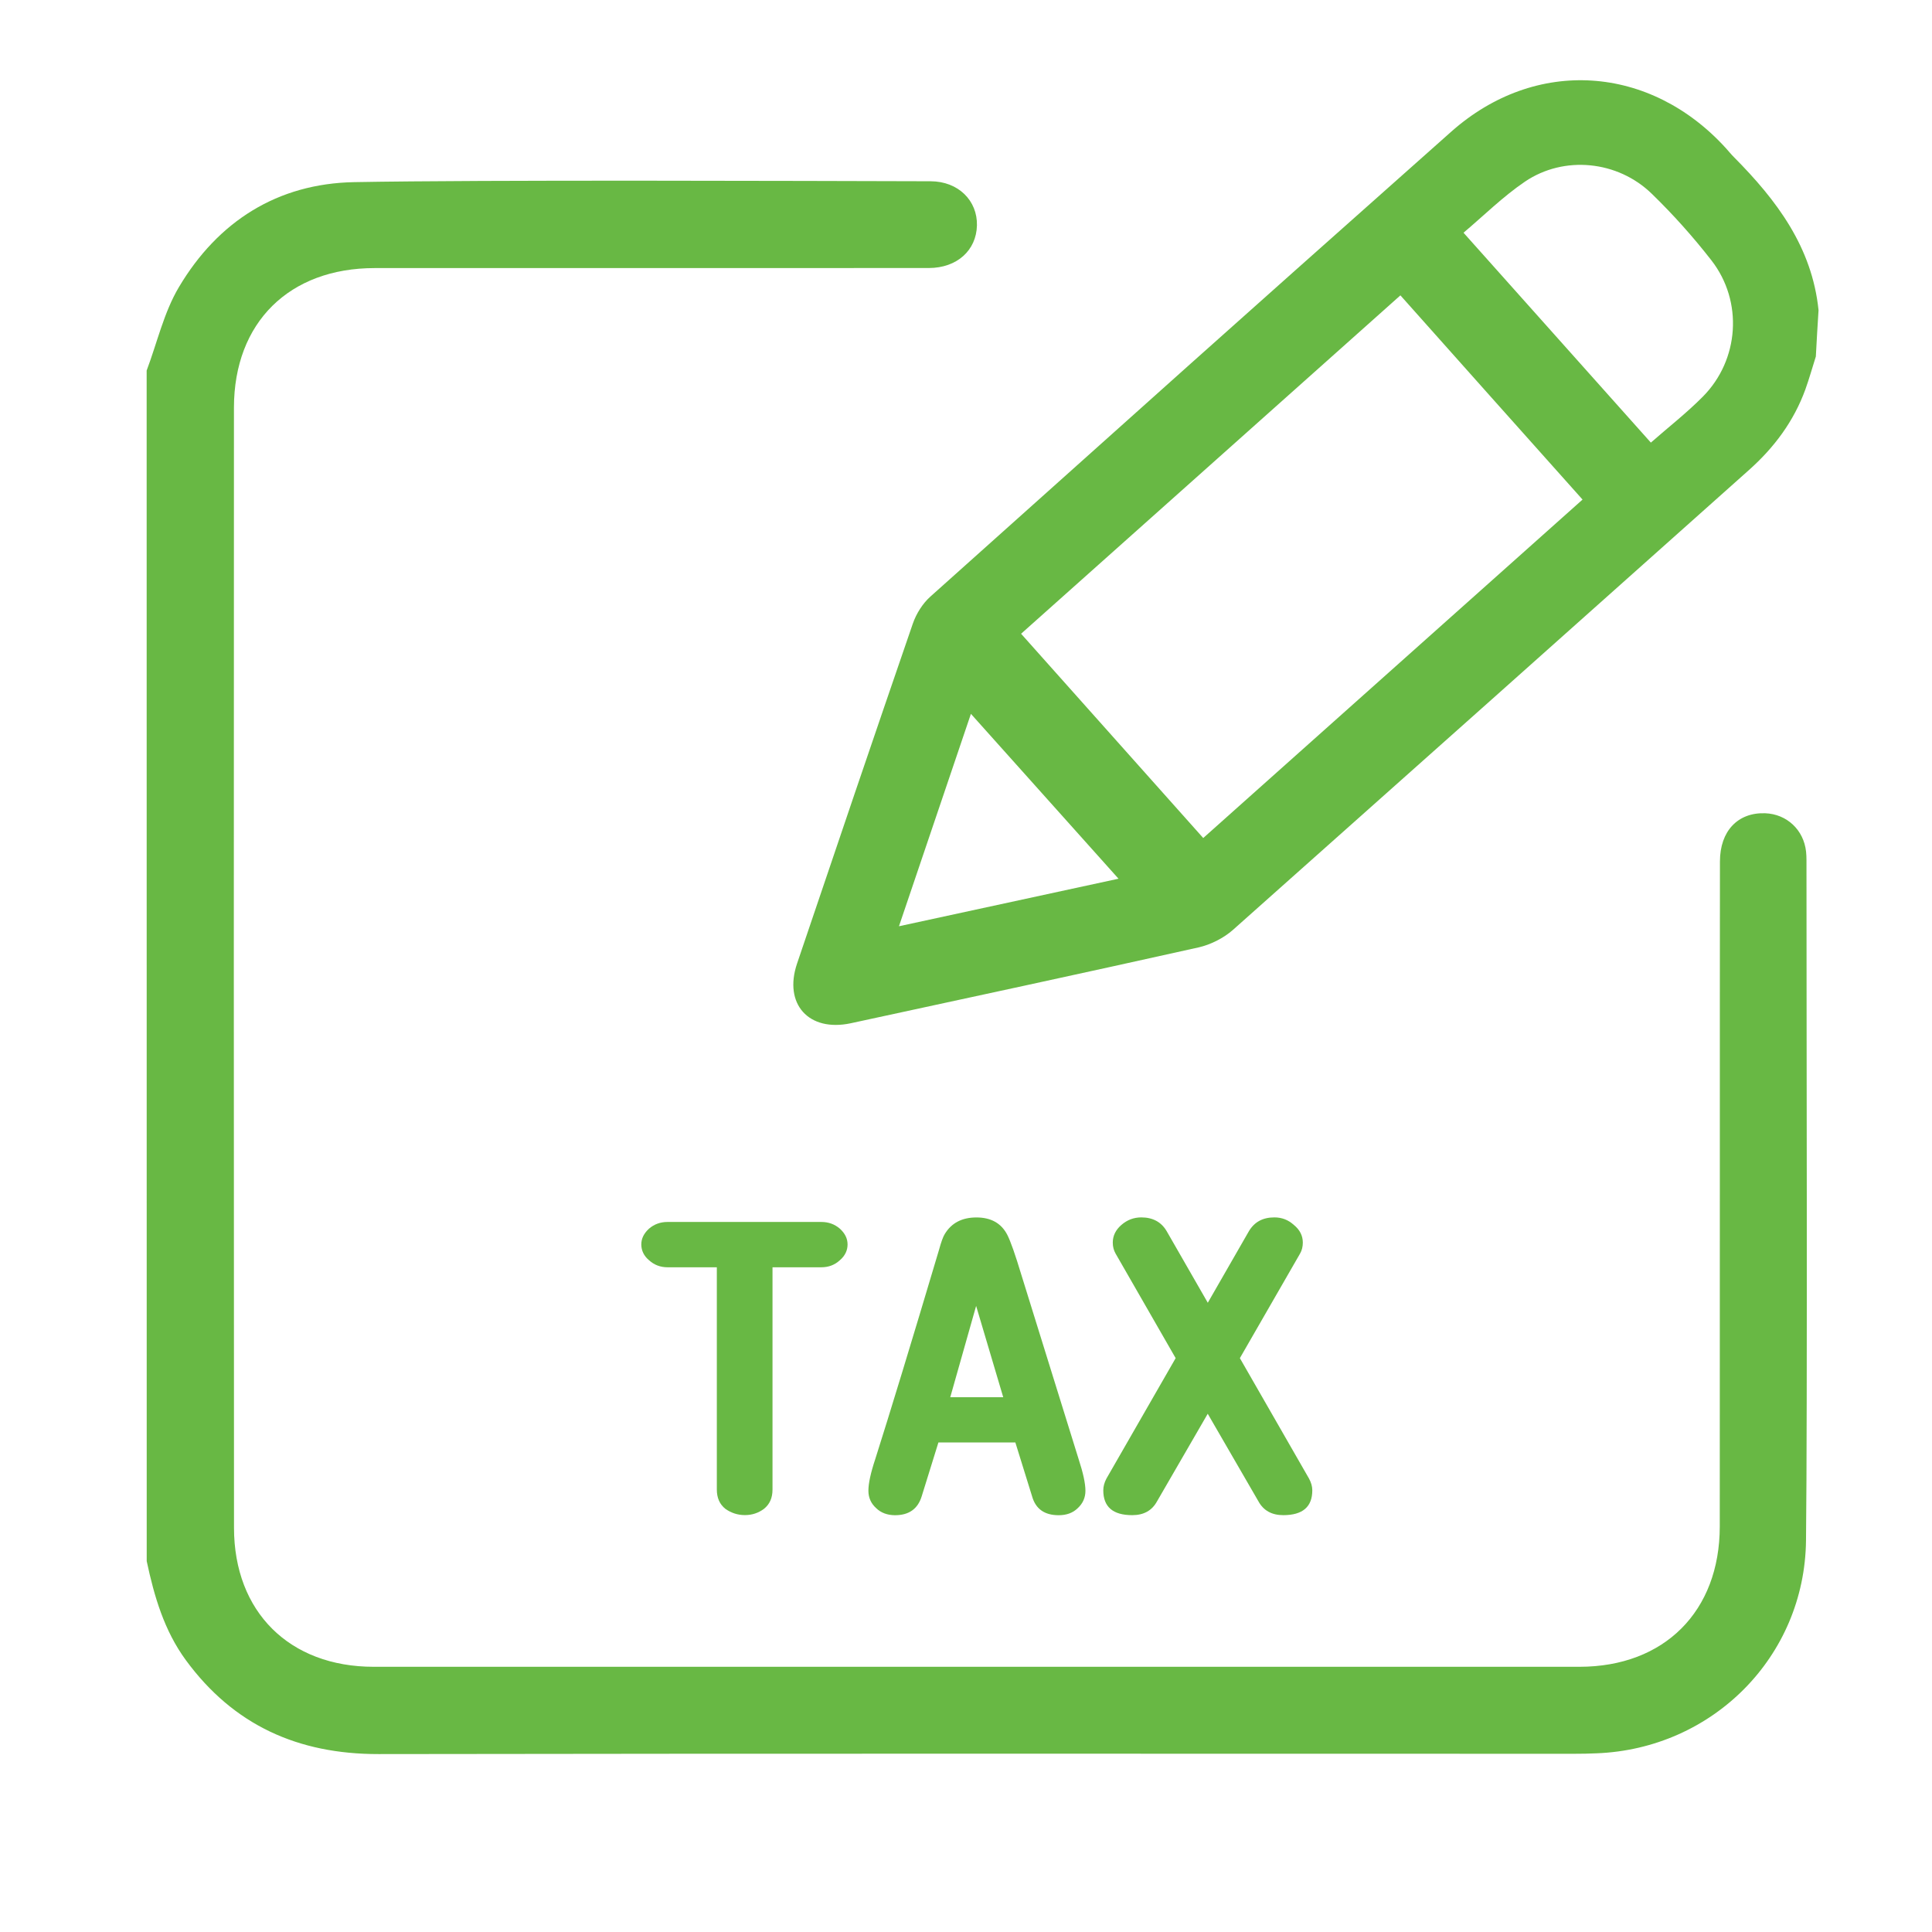
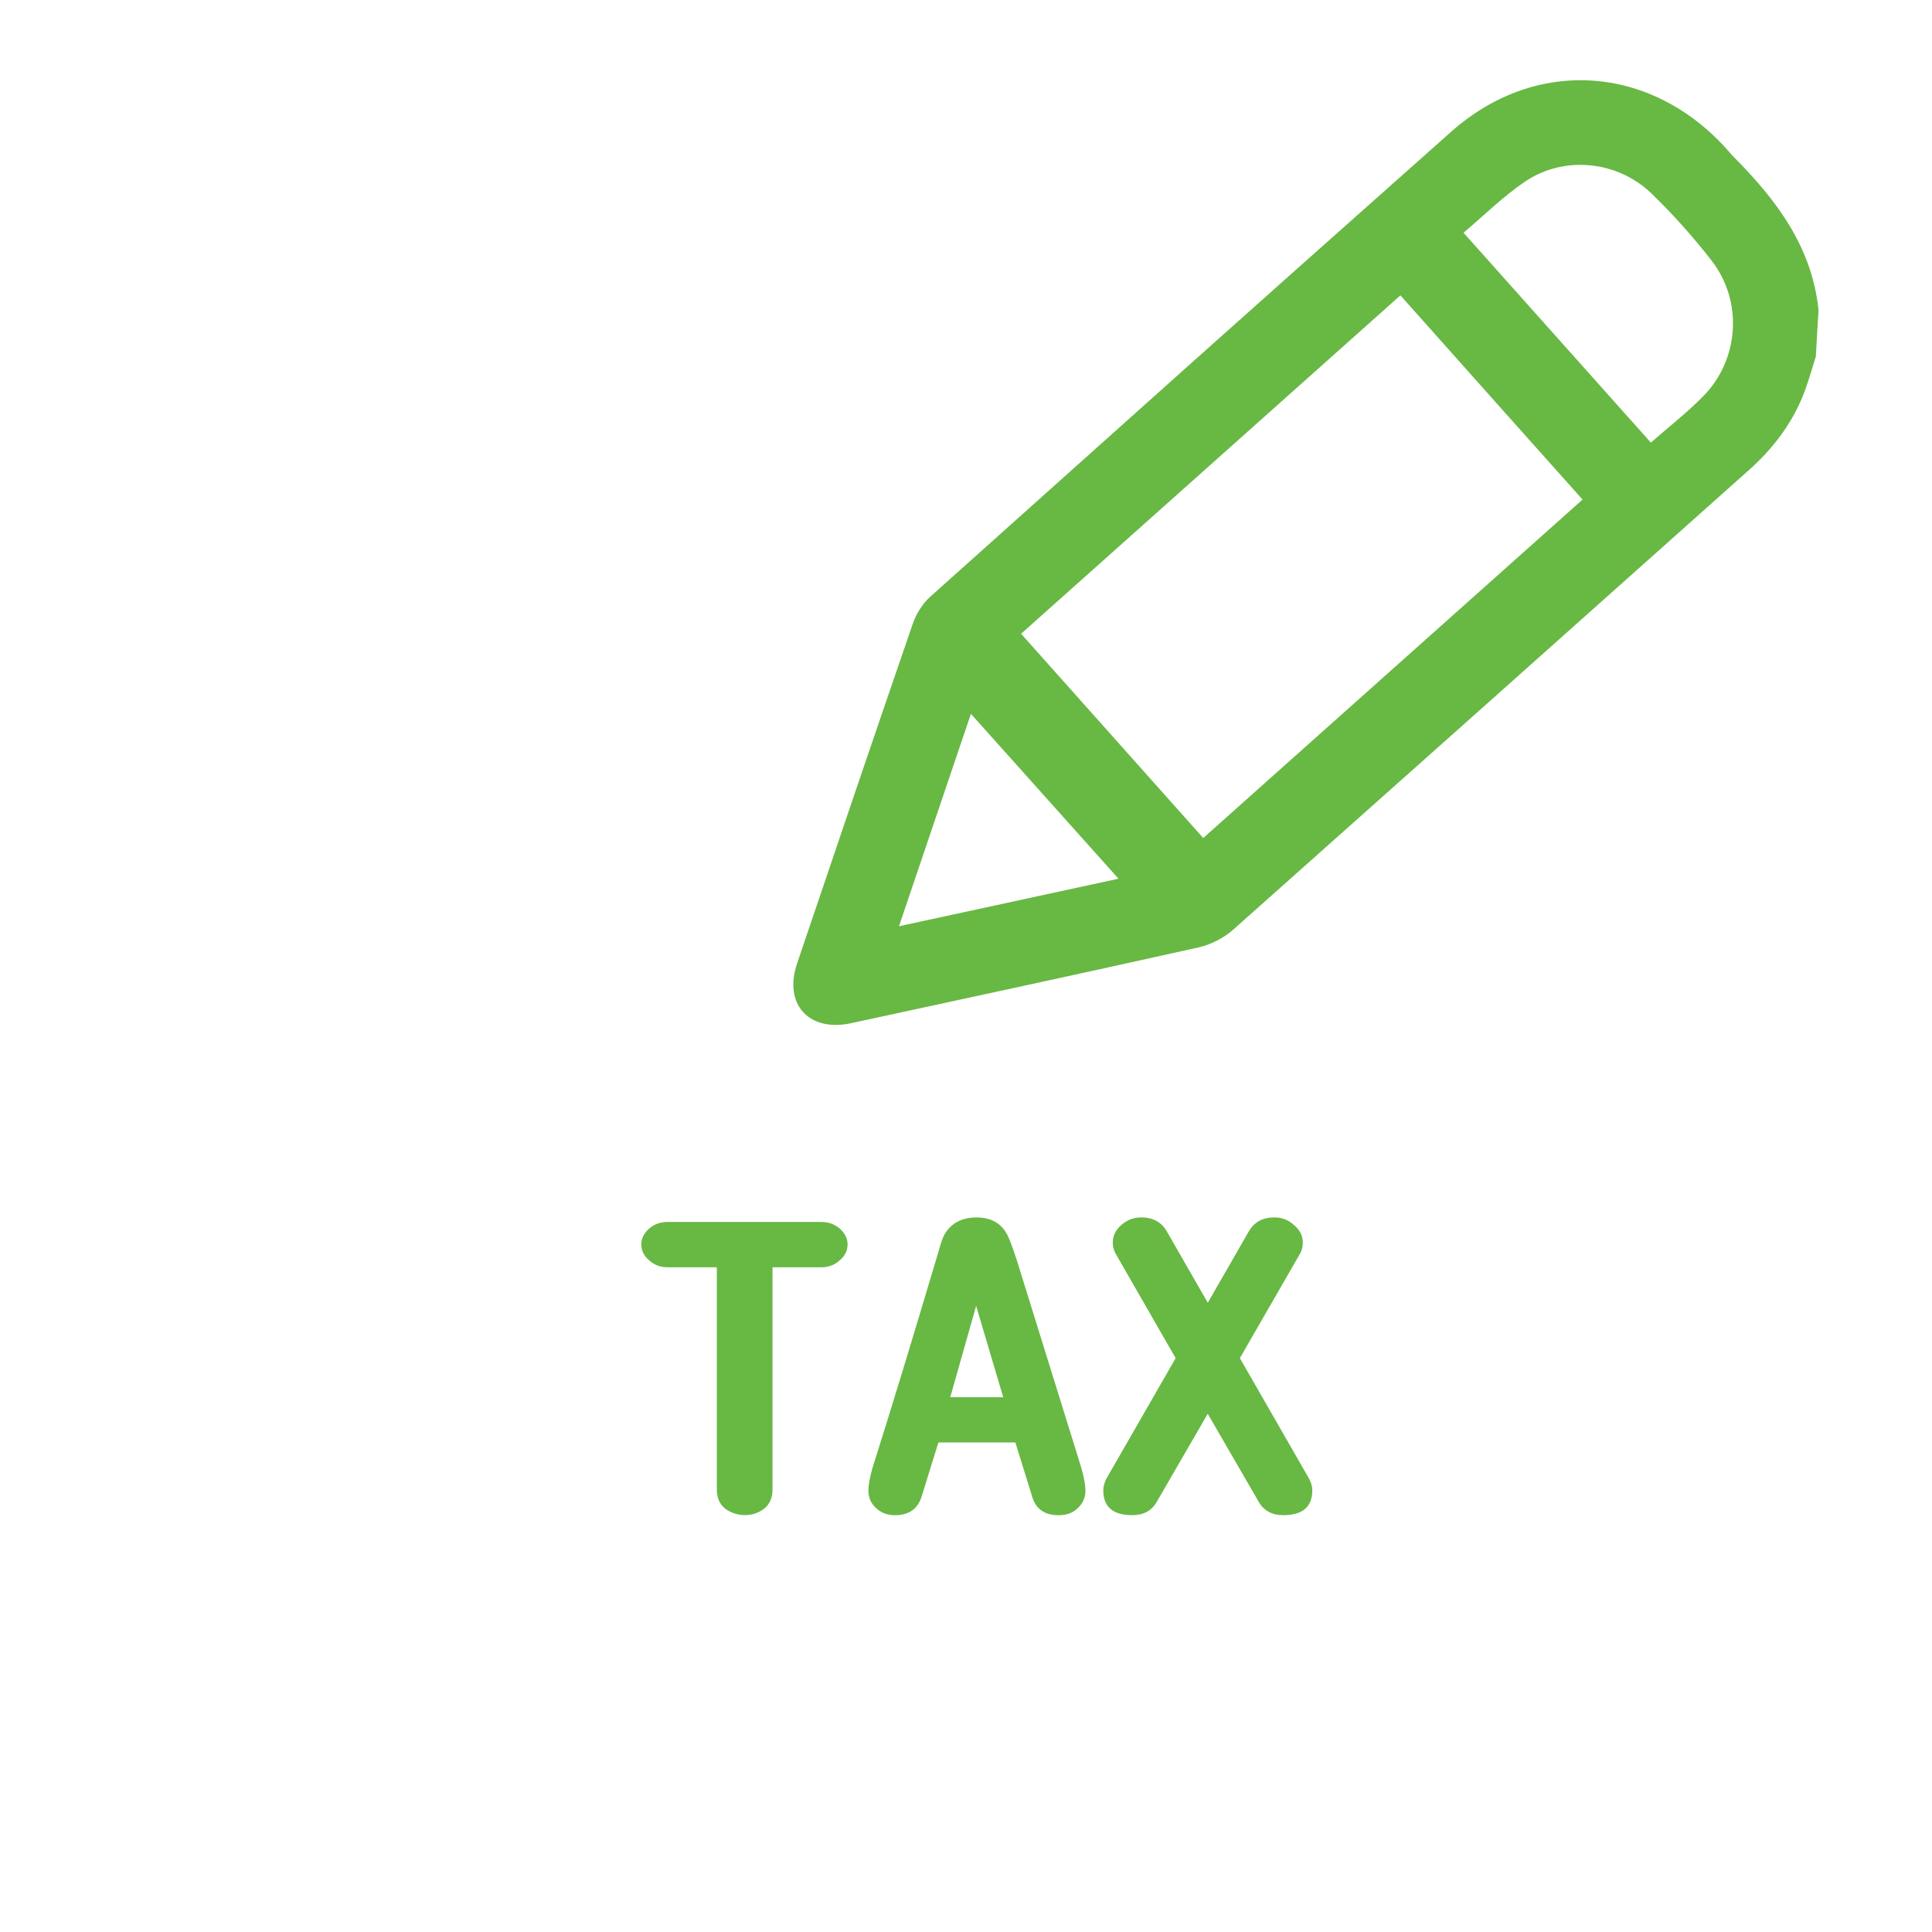
<svg xmlns="http://www.w3.org/2000/svg" version="1.2" baseProfile="tiny" x="0px" y="0px" width="33px" height="33px" viewBox="0 0 33 33" xml:space="preserve">
  <g id="圖層_1" display="none">
    <path display="inline" fill="#68B844" d="M8.167,13.912c2.582,0.002,5.164,0.001,7.746,0.001c2.527,0,3.188,0,5.714,0   c0.123,0,0.247,0.003,0.37-0.005c0.394-0.03,0.677-0.326,0.684-0.708c0.009-0.377-0.274-0.695-0.66-0.735   c-0.111-0.012-0.225-0.006-0.337-0.006c-5.085,0-8.307,0-13.393,0c-0.112,0-0.225-0.007-0.336,0.006   c-0.413,0.047-0.681,0.393-0.638,0.813C7.359,13.688,7.652,13.912,8.167,13.912z M8.167,9.531c2.582,0.002,5.164,0,7.746,0   c2.527,0,5.051,0,7.578,0c0.124,0,0.247,0.003,0.371-0.005c0.393-0.03,0.677-0.326,0.684-0.708c0.008-0.376-0.275-0.694-0.66-0.735   c-0.111-0.011-0.224-0.005-0.337-0.005c-5.086,0-10.171,0-15.257,0c-0.112,0-0.225-0.006-0.336,0.007   C7.542,8.132,7.273,8.478,7.316,8.898C7.359,9.308,7.652,9.531,8.167,9.531z M24.939,16.844c-0.111-0.011-0.225-0.005-0.337-0.005   c-5.086,0-11.226,0-16.312,0c-0.112,0-0.225-0.006-0.336,0.007c-0.413,0.045-0.681,0.393-0.638,0.813   c0.042,0.41,0.335,0.633,0.85,0.635c2.582,0.002,5.164,0,7.746,0c2.527,0,6.107,0,8.632,0c0.124,0,0.247,0.004,0.37-0.008   c0.395-0.027,0.678-0.324,0.686-0.705C25.607,17.203,25.324,16.884,24.939,16.844z M27.653,1.485H5.346   c-2.183,0-3.958,1.803-3.958,4.021v15.658c0,2.217,1.775,4.02,3.958,4.02H16.69l2.51,6.33l4.436-6.33h4.018   c2.182,0,3.957-1.803,3.957-4.02V5.506C31.61,3.289,29.835,1.485,27.653,1.485z M30.171,21.164c0,1.41-1.13,2.559-2.518,2.559   H22.87l-3.313,4.633l-1.874-4.633H5.346c-1.388,0-2.518-1.148-2.518-2.559V5.506c0-1.411,1.13-2.559,2.518-2.559h22.307   c1.388,0,2.518,1.148,2.518,2.559V21.164z" />
  </g>
  <g id="圖層_2" display="none">
    <path display="inline" fill="#68B844" d="M16.5,1.389C8.167,1.389,1.389,8.167,1.389,16.5s6.779,15.11,15.111,15.11   c8.332,0,15.11-6.777,15.11-15.11S24.832,1.389,16.5,1.389z M8.966,27.875c0.002-0.006,0.005-0.014,0.007-0.02   c-0.024-0.074-0.025-0.16-0.002-0.266c0.75-3.502,3.892-6.047,7.47-6.047c0.209,0,0.421,0.01,0.63,0.027   c3.411,0.287,6.124,2.621,6.911,5.947c0.037,0.158,0.044,0.285-0.017,0.396c0.001,0.004,0.001,0.004,0.002,0.006   c-2.147,1.406-4.713,2.229-7.467,2.229C13.717,30.148,11.126,29.311,8.966,27.875z M13.052,18.404   c-0.908-0.918-1.404-2.133-1.398-3.426c0.014-2.655,2.173-4.817,4.813-4.817l0.04,0.001c2.667,0.021,4.825,2.201,4.811,4.857   c-0.013,2.654-2.182,4.813-4.832,4.813h-0.02C15.173,19.826,13.961,19.32,13.052,18.404z M25.533,26.721   c0.001-0.006,0-0.014,0.001-0.02h-0.001l-0.016-0.049c-0.417-1.416-1.08-2.615-2.024-3.672c-0.949-1.064-2.067-1.859-3.416-2.434   l-0.054-0.021l0.047-0.033c1.968-1.424,2.96-3.297,2.947-5.572c-0.009-1.765-0.662-3.305-1.943-4.575   c-1.228-1.218-2.857-1.888-4.588-1.888c-1.722,0-3.344,0.663-4.568,1.866c-0.961,0.945-1.58,2.08-1.839,3.375   c-0.262,1.306-0.139,2.583,0.363,3.798c0.505,1.221,1.313,2.197,2.467,2.982l0.048,0.031l-0.054,0.025   c-2.77,1.238-4.556,3.242-5.462,6.129l-0.008,0.027c-2.81-2.502-4.582-6.143-4.582-10.192c0-7.526,6.124-13.648,13.649-13.648   c7.525,0,13.648,6.122,13.648,13.648C30.148,20.564,28.362,24.219,25.533,26.721z" />
  </g>
  <g id="圖層_3" display="none">
    <g display="inline">
      <path fill-rule="evenodd" fill="#68B844" d="M1.389,15.571c0.134-0.418,0.365-0.545,0.673-0.529    c0.431,0.024,0.862,0.006,1.339,0.006c0-0.192,0-0.356,0-0.52c0-3.612,0-7.226,0-10.838c0-0.802,0.149-1.012,0.692-1.024    C6.8,2.605,9.326,3.552,11.676,5.497c0.095,0.078,0.267,0.085,0.363,0.015c1.324-0.973,2.725-1.387,4.209-1.403    c1.482-0.015,2.935,0.162,4.277,1.133c0.465,0.338,0.797,0.29,1.246-0.068c2.252-1.792,4.683-2.589,7.252-2.506    c0.408,0.014,0.574,0.282,0.574,0.936C29.6,7.231,29.6,10.858,29.6,14.485c0,0.168,0,0.337,0,0.563    c0.459,0,0.899,0.019,1.338-0.006c0.308-0.017,0.537,0.113,0.673,0.529c0,2.078,0,4.154,0,6.232    c-0.141,0.4-0.366,0.543-0.675,0.523c-0.438-0.025-0.877-0.006-1.336-0.006c0,0.92,0,1.783,0,2.646    c-0.003,0.76-0.168,0.975-0.683,1.012c-0.91,0.064-1.825,0.104-2.729,0.266c-2.727,0.486-5.177,2.059-7.504,4.092    c-1.456,0-2.912,0-4.368,0c-0.545-0.441-1.085-0.895-1.636-1.32c-1.727-1.338-3.55-2.289-5.491-2.686    c-1.007-0.203-2.03-0.266-3.048-0.35C3.547,25.934,3.401,25.76,3.4,24.883c0-0.723,0-1.449,0-2.174    c-0.001-0.121-0.013-0.242-0.02-0.389c-0.454,0-0.886-0.02-1.316,0.006c-0.309,0.02-0.536-0.121-0.675-0.523    C1.389,19.725,1.389,17.648,1.389,15.571z M28.577,4.147c-0.092-0.007-0.168-0.021-0.244-0.02c-1.709,0.042-3.348,0.57-4.93,1.502    c-1.575,0.928-2.917,2.393-4.263,3.846c-0.079,0.084-0.113,0.315-0.113,0.479c-0.006,5.986-0.005,11.975-0.004,17.961    c0,0.133,0.012,0.262,0.021,0.459c2.973-2.521,6.138-3.816,9.531-3.869c0-0.758,0-1.449,0-2.197    c-0.762,0.088-1.466-0.086-2.062-0.793c-0.597-0.707-0.909-1.625-0.936-2.738c-0.021-0.855,0.16-1.629,0.514-2.307    c0.622-1.19,1.499-1.52,2.484-1.421C28.577,11.38,28.577,7.775,28.577,4.147z M13.956,28.369c0.011-0.141,0.02-0.197,0.02-0.252    c0-6.086,0.002-12.174-0.006-18.26c0-0.15-0.078-0.348-0.162-0.443c-0.364-0.412-0.747-0.786-1.116-1.188    c-1.872-2.036-3.949-3.382-6.272-3.878c-0.655-0.14-1.32-0.184-1.987-0.273c0,3.721,0,7.336,0,10.992    c0.751-0.093,1.439,0.067,2.027,0.745c0.596,0.684,0.917,1.586,0.96,2.678c0.036,0.912-0.147,1.742-0.545,2.459    c-0.627,1.135-1.48,1.471-2.448,1.369c0,0.758,0,1.459,0,2.193C7.837,24.557,10.991,25.867,13.956,28.369z M15,28.848    c1.02,0,2.007,0,2.997,0c0-6.313,0-12.591,0-18.882c-1.007,0-1.994,0-2.997,0C15,16.271,15,22.551,15,28.848z M2.4,20.846    c0.897,0,1.773,0.074,2.64-0.023c0.854-0.096,1.428-1.178,1.369-2.354c-0.058-1.146-0.706-1.96-1.572-1.965    c-0.728-0.004-1.455-0.002-2.183,0c-0.083,0-0.167,0.019-0.254,0.029C2.4,17.982,2.4,19.389,2.4,20.846z M30.584,20.857    c0-1.477,0-2.902,0-4.355c-0.825,0-1.631-0.005-2.436,0.001c-0.865,0.006-1.523,0.872-1.561,2.032    c-0.039,1.184,0.596,2.25,1.445,2.311C28.876,20.902,29.721,20.857,30.584,20.857z M12.8,6.54    c0.636,0.669,1.188,1.259,1.749,1.831c0.079,0.081,0.199,0.111,0.3,0.111c1.1,0.007,2.2,0.006,3.3,0.002    c0.084,0,0.188,0.001,0.252-0.063c0.582-0.597,1.157-1.206,1.801-1.88C17.706,5.204,15.295,5.204,12.8,6.54z" />
    </g>
  </g>
  <g id="圖層_4">
    <g>
      <path fill-rule="evenodd" fill="#68B844" d="M31.016,6.089c-0.06,0.188-0.112,0.377-0.179,0.563    c-0.198,0.544-0.532,0.992-0.963,1.376c-4.467,3.984-4.343,3.876-8.813,7.854c-0.162,0.143-0.383,0.254-0.592,0.301    c-1.977,0.441-3.958,0.867-5.938,1.295c-0.717,0.153-1.15-0.328-0.917-1.019c0.655-1.938,1.312-3.874,1.978-5.808    c0.059-0.17,0.168-0.344,0.302-0.463c4.488-4.016,4.389-3.936,8.892-7.937c1.443-1.282,3.402-1.145,4.698,0.285    c0.045,0.05,0.086,0.101,0.133,0.148c0.729,0.734,1.335,1.537,1.445,2.614C31.045,5.561,31.03,5.825,31.016,6.089z M23.92,5.045    c-3.686,3.287-2.798,2.495-6.479,5.78c1.031,1.157,2.086,2.338,3.111,3.489c3.686-3.288,2.798-2.496,6.479-5.781    C25.999,7.377,24.944,6.196,23.92,5.045z M28.198,7.56c0.296-0.26,0.609-0.504,0.887-0.784c0.624-0.629,0.692-1.628,0.148-2.328    c-0.312-0.401-0.654-0.784-1.019-1.138c-0.582-0.567-1.499-0.659-2.166-0.208c-0.379,0.257-0.709,0.586-1.05,0.873    C26.077,5.183,27.132,6.365,28.198,7.56z M19.105,15.009c-0.849-0.949-1.684-1.88-2.521-2.816c-0.4,1.181-0.808,2.384-1.229,3.628    C16.649,15.54,17.883,15.274,19.105,15.009z" />
-       <path fill-rule="evenodd" fill="#68B844" d="M2.505,6.329c0.18-0.477,0.294-0.993,0.551-1.425    c0.666-1.121,1.682-1.769,2.994-1.793c2.249-0.041,7.595-0.02,9.844-0.015c0.477,0.001,0.803,0.333,0.793,0.755    c-0.011,0.427-0.342,0.726-0.821,0.727c-2.123,0.002-7.342,0-9.465,0.001c-1.46,0-2.403,0.928-2.405,2.382    c-0.003,6.378-0.003,12.756,0.001,19.134c0,1.438,0.948,2.375,2.386,2.375c6.865,0,13.73,0,20.595,0    c1.45,0,2.396-0.948,2.397-2.396c0.003-2.123-0.001-9.235,0.003-11.359c0-0.52,0.306-0.84,0.771-0.824    c0.371,0.013,0.66,0.284,0.7,0.656c0.005,0.048,0.007,0.097,0.007,0.146c-0.001,2.211,0.018,9.41-0.008,11.621    c-0.023,1.986-1.597,3.559-3.58,3.634c-0.127,0.006-0.254,0.008-0.381,0.008c-6.806,0-13.613-0.006-20.42,0.005    c-1.375,0.002-2.477-0.492-3.293-1.605c-0.37-0.505-0.54-1.09-0.668-1.69C2.505,19.886,2.505,13.108,2.505,6.329z" />
      <g>
        <path fill="#68B844" d="M11.085,21.525c-0.088-0.074-0.131-0.167-0.131-0.269c0-0.1,0.043-0.188,0.131-0.269     c0.088-0.076,0.193-0.115,0.317-0.115h2.627c0.124,0,0.229,0.039,0.317,0.115c0.088,0.081,0.131,0.169,0.131,0.269     c0,0.102-0.043,0.194-0.131,0.269c-0.087,0.081-0.193,0.121-0.317,0.121h-0.834v3.796c0,0.145-0.049,0.253-0.147,0.331     c-0.093,0.069-0.201,0.106-0.324,0.106c-0.124,0-0.235-0.037-0.333-0.106c-0.098-0.078-0.147-0.187-0.147-0.331v-3.796h-0.842     C11.279,21.646,11.174,21.606,11.085,21.525z" />
        <path fill="#68B844" d="M14.964,25.759c-0.088-0.08-0.131-0.18-0.131-0.296c0-0.125,0.039-0.305,0.116-0.537     c0.252-0.793,0.615-1.983,1.089-3.574c0.037-0.135,0.07-0.228,0.1-0.275c0.114-0.188,0.294-0.282,0.54-0.282     c0.249,0,0.424,0.098,0.527,0.296c0.057,0.112,0.136,0.337,0.239,0.679l0.981,3.157c0.076,0.232,0.115,0.412,0.115,0.537     c0,0.116-0.044,0.216-0.131,0.296c-0.082,0.081-0.191,0.121-0.326,0.121c-0.24,0-0.393-0.106-0.454-0.322l-0.286-0.921h-1.314     l-0.286,0.921c-0.067,0.216-0.219,0.322-0.456,0.322C15.155,25.88,15.047,25.84,14.964,25.759z M16.673,22.306l-0.442,1.56h0.905     L16.673,22.306z" />
        <path fill="#68B844" d="M21.178,23.198l1.181,2.057c0.037,0.068,0.056,0.135,0.056,0.201c0,0.282-0.165,0.424-0.496,0.424     c-0.194,0-0.337-0.077-0.424-0.236l-0.866-1.496l-0.866,1.496c-0.087,0.159-0.228,0.236-0.424,0.236     c-0.33,0-0.494-0.142-0.494-0.424c0-0.066,0.018-0.133,0.054-0.201l1.182-2.057l-1.026-1.786     c-0.031-0.055-0.048-0.116-0.048-0.188c0-0.116,0.05-0.218,0.148-0.302c0.098-0.085,0.211-0.128,0.339-0.128     c0.196,0,0.341,0.078,0.433,0.234l0.703,1.224l0.703-1.224c0.094-0.156,0.236-0.234,0.434-0.234c0.129,0,0.238,0.043,0.332,0.128     c0.104,0.084,0.154,0.186,0.154,0.302c0,0.072-0.016,0.134-0.047,0.188L21.178,23.198z" />
      </g>
    </g>
  </g>
  <g id="圖層_5" display="none">
    <g display="inline">
      <path fill-rule="evenodd" fill="#68B844" d="M31.016,6.09c-0.06,0.187-0.112,0.377-0.179,0.562    c-0.198,0.544-0.532,0.992-0.963,1.376c-4.467,3.984-4.343,3.876-8.813,7.854c-0.162,0.143-0.383,0.254-0.592,0.301    c-1.978,0.441-3.958,0.867-5.938,1.295c-0.717,0.153-1.15-0.328-0.916-1.019c0.654-1.938,1.311-3.874,1.977-5.808    c0.059-0.17,0.168-0.344,0.302-0.463c4.488-4.016,4.389-3.936,8.892-7.937c1.443-1.282,3.402-1.145,4.698,0.285    c0.045,0.05,0.086,0.101,0.133,0.148c0.729,0.734,1.335,1.537,1.445,2.614C31.045,5.561,31.03,5.825,31.016,6.09z M23.92,5.045    c-3.686,3.288-2.798,2.495-6.479,5.78c1.031,1.157,2.086,2.338,3.111,3.489c3.686-3.288,2.798-2.496,6.479-5.781    C25.999,7.377,24.944,6.196,23.92,5.045z M28.198,7.56c0.296-0.26,0.609-0.503,0.887-0.783c0.624-0.63,0.692-1.63,0.148-2.329    c-0.312-0.401-0.654-0.783-1.018-1.138c-0.583-0.567-1.5-0.658-2.166-0.207c-0.38,0.257-0.71,0.585-1.051,0.873    C26.077,5.183,27.132,6.365,28.198,7.56z M19.105,15.009c-0.849-0.949-1.684-1.88-2.521-2.816c-0.4,1.181-0.808,2.384-1.229,3.628    C16.649,15.54,17.883,15.274,19.105,15.009z" />
      <path fill-rule="evenodd" fill="#68B844" d="M2.505,6.33c0.18-0.478,0.294-0.994,0.55-1.426c0.667-1.121,1.683-1.769,2.995-1.793    c2.249-0.041,7.594-0.02,9.844-0.015c0.477,0.001,0.803,0.333,0.793,0.754c-0.011,0.427-0.342,0.727-0.821,0.727    C13.743,4.58,8.524,4.579,6.401,4.579c-1.46,0-2.403,0.928-2.405,2.382c-0.003,6.378-0.003,12.756,0.001,19.134    c0,1.438,0.948,2.375,2.386,2.375c6.865,0,13.73,0,20.595,0c1.45,0,2.396-0.948,2.397-2.396c0.003-2.123-0.001-9.235,0.003-11.359    c0-0.52,0.306-0.84,0.771-0.824c0.371,0.013,0.66,0.284,0.7,0.656c0.005,0.048,0.007,0.097,0.007,0.146    c-0.001,2.211,0.018,9.41-0.008,11.621c-0.023,1.986-1.597,3.559-3.58,3.634c-0.127,0.006-0.254,0.008-0.38,0.008    c-6.807,0-13.614-0.006-20.421,0.005c-1.375,0.002-2.477-0.492-3.293-1.605c-0.37-0.505-0.54-1.09-0.668-1.69    C2.505,19.886,2.505,13.108,2.505,6.33z" />
      <g>
        <path fill="#68B844" d="M6.44,25.88c-0.118,0-0.221-0.04-0.311-0.121c-0.084-0.085-0.127-0.201-0.127-0.35v-3.877     c0-0.22,0.029-0.376,0.085-0.469c0.07-0.127,0.202-0.19,0.395-0.19H8.35c0.099,0,0.188,0.041,0.268,0.122     c0.081,0.081,0.121,0.168,0.121,0.262c0,0.099-0.04,0.188-0.121,0.269c-0.084,0.081-0.174,0.121-0.268,0.121H6.884v1.257h1.234     c0.098,0,0.188,0.043,0.268,0.128c0.08,0.077,0.12,0.162,0.12,0.256c0,0.098-0.04,0.188-0.12,0.27     c-0.085,0.079-0.173,0.12-0.268,0.12H6.884v1.732C6.884,25.724,6.736,25.88,6.44,25.88z" />
-         <path fill="#68B844" d="M10.227,25.457c0,0.107-0.037,0.201-0.112,0.281c-0.085,0.096-0.196,0.142-0.332,0.142     c-0.122,0-0.226-0.042-0.311-0.127c-0.084-0.085-0.127-0.185-0.127-0.296v-4.246c0-0.108,0.042-0.205,0.127-0.289     c0.085-0.085,0.188-0.128,0.311-0.128c0.136,0,0.244,0.045,0.324,0.135c0.08,0.089,0.12,0.185,0.12,0.288V25.457z" />
        <path fill="#68B844" d="M12.817,25.732c-0.057-0.072-0.146-0.238-0.268-0.496l-1.079-2.313v2.499     c0,0.304-0.141,0.457-0.423,0.457c-0.277,0-0.415-0.153-0.415-0.457v-4.065c0-0.174,0.044-0.313,0.133-0.416     c0.093-0.098,0.216-0.147,0.366-0.147c0.155,0,0.277,0.068,0.366,0.209c0.042,0.075,0.106,0.201,0.19,0.376l1.128,2.418V21.25     c0-0.139,0.04-0.249,0.12-0.336c0.075-0.081,0.178-0.12,0.31-0.12c0.277,0,0.416,0.153,0.416,0.456v3.562     c0,0.313-0.017,0.535-0.05,0.664c-0.07,0.27-0.225,0.404-0.464,0.404C13.017,25.88,12.906,25.83,12.817,25.732z" />
        <path fill="#68B844" d="M14.094,25.759c-0.081-0.08-0.12-0.18-0.12-0.296c0-0.125,0.036-0.305,0.106-0.537     c0.23-0.793,0.561-1.983,0.994-3.574c0.033-0.135,0.063-0.228,0.092-0.275c0.103-0.188,0.268-0.282,0.493-0.282     s0.386,0.098,0.479,0.296c0.05,0.112,0.124,0.337,0.218,0.679l0.896,3.157c0.07,0.232,0.105,0.412,0.105,0.537     c0,0.116-0.04,0.216-0.12,0.296c-0.075,0.081-0.175,0.121-0.296,0.121c-0.221,0-0.359-0.106-0.416-0.322l-0.261-0.921h-1.198     l-0.26,0.921c-0.062,0.216-0.2,0.322-0.417,0.322C14.268,25.88,14.169,25.84,14.094,25.759z M15.652,22.306l-0.402,1.56h0.825     L15.652,22.306z" />
        <path fill="#68B844" d="M19.85,25.732c-0.057-0.072-0.146-0.238-0.268-0.496l-1.079-2.313v2.499c0,0.304-0.141,0.457-0.423,0.457     c-0.278,0-0.415-0.153-0.415-0.457v-4.065c0-0.174,0.044-0.313,0.134-0.416c0.093-0.098,0.216-0.147,0.366-0.147     c0.154,0,0.277,0.068,0.366,0.209c0.042,0.075,0.105,0.201,0.189,0.376l1.129,2.418V21.25c0-0.139,0.04-0.249,0.12-0.336     c0.074-0.081,0.178-0.12,0.31-0.12c0.278,0,0.415,0.153,0.415,0.456v3.562c0,0.313-0.016,0.535-0.049,0.664     c-0.069,0.27-0.225,0.404-0.465,0.404C20.05,25.88,19.938,25.83,19.85,25.732z" />
        <path fill="#68B844" d="M20.995,23.347c0-0.761,0.156-1.377,0.472-1.848c0.319-0.471,0.737-0.705,1.255-0.705     c0.475,0,0.861,0.195,1.156,0.591c0.235,0.313,0.353,0.627,0.353,0.941c0,0.103-0.03,0.195-0.091,0.274     c-0.076,0.104-0.184,0.155-0.325,0.155c-0.192,0-0.338-0.12-0.438-0.363c-0.117-0.255-0.199-0.421-0.245-0.499     c-0.128-0.201-0.268-0.301-0.425-0.301c-0.229,0-0.418,0.143-0.563,0.425c-0.164,0.321-0.247,0.779-0.247,1.369     c0,0.398,0.039,0.74,0.119,1.021c0.137,0.458,0.365,0.687,0.685,0.687c0.173,0,0.319-0.102,0.437-0.303     c0.057-0.104,0.149-0.336,0.275-0.697c0.071-0.197,0.201-0.297,0.395-0.297c0.133,0,0.235,0.048,0.31,0.142     c0.075,0.085,0.113,0.19,0.113,0.315c0,0.166-0.047,0.367-0.14,0.604c-0.114,0.27-0.252,0.487-0.417,0.651     c-0.258,0.248-0.576,0.371-0.952,0.371c-0.563,0-0.993-0.239-1.29-0.72C21.141,24.677,20.995,24.071,20.995,23.347z" />
        <path fill="#68B844" d="M24.565,21.606c0-0.24,0.028-0.412,0.085-0.51c0.09-0.149,0.257-0.224,0.501-0.224h1.762     c0.099,0,0.188,0.041,0.268,0.122c0.081,0.081,0.121,0.168,0.121,0.262c0,0.099-0.04,0.188-0.121,0.269     c-0.084,0.081-0.174,0.121-0.268,0.121h-1.466v1.203h1.339c0.104,0,0.192,0.041,0.269,0.122c0.084,0.079,0.126,0.166,0.126,0.26     c0,0.101-0.042,0.19-0.126,0.27c-0.08,0.082-0.169,0.122-0.269,0.122h-1.339v1.41h1.529c0.099,0,0.188,0.04,0.269,0.122     c0.079,0.075,0.119,0.162,0.119,0.262c0,0.092-0.04,0.185-0.119,0.27c-0.085,0.075-0.175,0.112-0.269,0.112h-1.697     c-0.32,0-0.528-0.085-0.621-0.255c-0.063-0.106-0.093-0.336-0.093-0.687V21.606z" />
      </g>
    </g>
  </g>
  <g id="圖層_6" display="none">
    <g display="inline">
      <path fill-rule="evenodd" fill="#68B844" d="M31.016,6.089c-0.06,0.188-0.112,0.377-0.179,0.563    c-0.198,0.544-0.532,0.992-0.963,1.376c-4.467,3.984-4.343,3.876-8.813,7.854c-0.162,0.143-0.383,0.254-0.592,0.301    c-1.978,0.441-3.958,0.867-5.938,1.295c-0.717,0.153-1.15-0.328-0.916-1.019c0.654-1.938,1.311-3.874,1.977-5.808    c0.059-0.17,0.168-0.344,0.302-0.463c4.488-4.016,4.389-3.936,8.892-7.937c1.443-1.282,3.402-1.145,4.698,0.285    c0.045,0.05,0.086,0.101,0.133,0.148c0.729,0.734,1.335,1.537,1.445,2.614C31.045,5.561,31.03,5.825,31.016,6.089z M23.919,5.045    c-3.685,3.288-2.797,2.495-6.479,5.78c1.031,1.157,2.086,2.338,3.111,3.489c3.686-3.288,2.798-2.496,6.479-5.781    C25.999,7.377,24.944,6.196,23.919,5.045z M28.198,7.56c0.296-0.26,0.609-0.503,0.887-0.784c0.624-0.629,0.692-1.628,0.148-2.328    c-0.312-0.401-0.654-0.784-1.019-1.138c-0.582-0.567-1.499-0.658-2.166-0.208c-0.379,0.257-0.709,0.586-1.05,0.873    C26.077,5.183,27.132,6.365,28.198,7.56z M19.104,15.009c-0.848-0.949-1.683-1.88-2.52-2.816c-0.4,1.181-0.808,2.384-1.229,3.628    C16.649,15.54,17.883,15.274,19.104,15.009z" />
      <path fill-rule="evenodd" fill="#68B844" d="M2.505,6.33c0.18-0.478,0.294-0.994,0.551-1.426c0.666-1.121,1.682-1.769,2.994-1.793    c2.249-0.041,7.594-0.02,9.844-0.016c0.477,0.001,0.803,0.333,0.793,0.755c-0.011,0.427-0.342,0.727-0.821,0.727    c-2.123,0.002-7.342,0-9.465,0.001c-1.46,0-2.403,0.928-2.405,2.382c-0.003,6.378-0.003,12.756,0.001,19.134    c0,1.438,0.948,2.375,2.386,2.375c6.865,0,13.73,0,20.595,0c1.45,0,2.396-0.948,2.397-2.396c0.003-2.123-0.001-9.235,0.003-11.359    c0-0.52,0.306-0.84,0.77-0.824c0.372,0.013,0.661,0.284,0.701,0.656c0.005,0.048,0.007,0.097,0.007,0.146    c-0.001,2.211,0.018,9.41-0.008,11.621c-0.023,1.986-1.597,3.559-3.58,3.634c-0.127,0.006-0.254,0.008-0.381,0.008    c-6.806,0-13.613-0.006-20.42,0.005c-1.375,0.002-2.477-0.492-3.293-1.605c-0.37-0.505-0.54-1.09-0.668-1.69    C2.505,19.886,2.505,13.108,2.505,6.33z" />
      <g>
        <path fill="#68B844" d="M7.466,23.967H6.844v1.602c0,0.146-0.038,0.258-0.115,0.338c-0.073,0.073-0.158,0.108-0.255,0.108     c-0.098,0-0.185-0.035-0.262-0.108c-0.077-0.08-0.116-0.192-0.116-0.338v-3.837c0-0.312,0.017-0.515,0.049-0.607     c0.057-0.164,0.193-0.247,0.407-0.247h0.914c0.774,0,1.162,0.51,1.162,1.532c0,0.73-0.203,1.207-0.608,1.426     C7.873,23.924,7.688,23.967,7.466,23.967z M6.844,21.671v1.504H7.32c0.361,0,0.542-0.24,0.542-0.718     c0-0.28-0.034-0.479-0.104-0.595c-0.077-0.127-0.222-0.191-0.438-0.191H6.844z" />
        <path fill="#68B844" d="M9.018,25.893c-0.069-0.083-0.104-0.185-0.104-0.304c0-0.13,0.03-0.314,0.091-0.552     c0.199-0.814,0.484-2.038,0.858-3.671c0.028-0.137,0.054-0.232,0.079-0.282c0.089-0.194,0.231-0.29,0.426-0.29     c0.194,0,0.332,0.102,0.413,0.303c0.045,0.116,0.108,0.349,0.188,0.697l0.773,3.243c0.062,0.237,0.091,0.422,0.091,0.552     c0,0.119-0.034,0.221-0.104,0.304c-0.065,0.082-0.15,0.122-0.255,0.122c-0.19,0-0.311-0.108-0.358-0.328l-0.226-0.947H9.857     l-0.226,0.947c-0.052,0.22-0.172,0.328-0.358,0.328C9.167,26.015,9.082,25.975,9.018,25.893z M10.362,22.346l-0.347,1.601h0.711     L10.362,22.346z" />
        <path fill="#68B844" d="M12.078,23.415c0-0.781,0.136-1.414,0.408-1.897c0.275-0.481,0.637-0.724,1.083-0.724     c0.41,0,0.742,0.203,0.998,0.607c0.203,0.321,0.305,0.644,0.305,0.967c0,0.104-0.027,0.199-0.08,0.28     c-0.064,0.107-0.158,0.159-0.279,0.159c-0.166,0-0.292-0.122-0.377-0.371c-0.101-0.264-0.172-0.434-0.213-0.511     c-0.11-0.207-0.231-0.311-0.365-0.311c-0.199,0-0.361,0.144-0.487,0.434c-0.142,0.33-0.212,0.801-0.212,1.408     c0,0.41,0.034,0.759,0.104,1.048c0.117,0.469,0.314,0.703,0.589,0.703c0.151,0,0.276-0.103,0.378-0.31     c0.048-0.105,0.127-0.345,0.236-0.716c0.062-0.203,0.175-0.305,0.341-0.305c0.114,0,0.203,0.048,0.268,0.144     c0.065,0.089,0.097,0.196,0.097,0.325c0,0.17-0.041,0.376-0.122,0.62c-0.097,0.276-0.217,0.5-0.358,0.67     c-0.224,0.253-0.497,0.378-0.822,0.378c-0.487,0-0.857-0.243-1.113-0.738C12.204,24.782,12.078,24.16,12.078,23.415z" />
-         <path fill="#68B844" d="M15.88,20.923c0.078,0.089,0.116,0.201,0.116,0.34v1.684c0.052-0.087,0.444-0.733,1.175-1.938     c0.089-0.144,0.202-0.214,0.341-0.214c0.117,0,0.213,0.052,0.286,0.151c0.061,0.089,0.091,0.178,0.091,0.27     c0,0.139-0.054,0.29-0.158,0.456l-0.785,1.234l0.924,2.068c0.11,0.244,0.165,0.438,0.165,0.58c0,0.12-0.032,0.223-0.098,0.31     c-0.072,0.102-0.169,0.151-0.286,0.151c-0.178,0-0.332-0.155-0.462-0.469l-0.754-1.834l-0.438,0.677v1.157     c0,0.141-0.038,0.251-0.116,0.34c-0.073,0.087-0.165,0.129-0.273,0.129c-0.106,0-0.197-0.04-0.274-0.122     c-0.069-0.083-0.104-0.199-0.104-0.347v-4.29c0-0.137,0.035-0.251,0.104-0.338c0.077-0.083,0.168-0.124,0.274-0.124     C15.716,20.794,15.808,20.837,15.88,20.923z" />
        <path fill="#68B844" d="M18.363,25.893c-0.068-0.083-0.103-0.185-0.103-0.304c0-0.13,0.03-0.314,0.09-0.552     c0.199-0.814,0.485-2.038,0.857-3.671c0.029-0.137,0.056-0.232,0.08-0.282c0.089-0.194,0.231-0.29,0.426-0.29     s0.332,0.102,0.413,0.303c0.046,0.116,0.108,0.349,0.188,0.697l0.774,3.243c0.06,0.237,0.09,0.422,0.09,0.552     c0,0.119-0.033,0.221-0.103,0.304c-0.064,0.082-0.149,0.122-0.255,0.122c-0.192,0-0.312-0.108-0.36-0.328l-0.224-0.947h-1.035     l-0.225,0.947c-0.055,0.22-0.174,0.328-0.359,0.328C18.514,26.015,18.429,25.975,18.363,25.893z M19.707,22.346l-0.347,1.601     h0.713L19.707,22.346z" />
        <path fill="#68B844" d="M23.688,25.81c-0.231,0.137-0.483,0.205-0.755,0.205c-0.499,0-0.883-0.258-1.15-0.778     c-0.234-0.469-0.352-1.078-0.352-1.827c0-0.722,0.117-1.321,0.352-1.794c0.276-0.548,0.664-0.821,1.162-0.821     c0.418,0,0.751,0.222,0.998,0.663c0.183,0.326,0.274,0.621,0.274,0.889c0,0.13-0.035,0.238-0.104,0.325     c-0.065,0.093-0.154,0.137-0.269,0.137c-0.124,0-0.226-0.072-0.304-0.22c-0.085-0.203-0.168-0.404-0.25-0.607     c-0.113-0.253-0.244-0.38-0.395-0.38c-0.215,0-0.388,0.187-0.517,0.56c-0.118,0.341-0.178,0.739-0.178,1.199     c0,0.425,0.045,0.79,0.134,1.098c0.134,0.441,0.344,0.663,0.628,0.663c0.209,0,0.398-0.095,0.565-0.282v-0.773h-0.402     c-0.259,0-0.389-0.133-0.389-0.4c0-0.263,0.13-0.394,0.389-0.394h0.663c0.317,0,0.475,0.178,0.475,0.531v0.91     c0,0.345-0.053,0.589-0.157,0.73C24.006,25.583,23.865,25.705,23.688,25.81z" />
        <path fill="#68B844" d="M24.856,21.628c0-0.247,0.022-0.422,0.071-0.523c0.077-0.151,0.222-0.228,0.434-0.228h1.521     c0.085,0,0.161,0.041,0.23,0.124c0.068,0.083,0.103,0.172,0.103,0.27c0,0.1-0.034,0.193-0.103,0.274     c-0.073,0.083-0.151,0.126-0.23,0.126h-1.267v1.234h1.155c0.089,0,0.167,0.041,0.231,0.124c0.073,0.083,0.11,0.171,0.11,0.27     c0,0.101-0.037,0.193-0.11,0.274c-0.068,0.085-0.146,0.126-0.231,0.126h-1.155v1.448h1.32c0.085,0,0.162,0.041,0.231,0.124     c0.069,0.079,0.103,0.168,0.103,0.27c0,0.096-0.033,0.188-0.103,0.276c-0.073,0.077-0.15,0.116-0.231,0.116H25.47     c-0.275,0-0.454-0.089-0.535-0.262c-0.053-0.111-0.078-0.346-0.078-0.705V21.628z" />
      </g>
    </g>
  </g>
  <g id="圖層_7" display="none">
    <g display="inline">
-       <path fill-rule="evenodd" fill="#68B844" d="M30.691,15.603c-0.021-0.164-0.042-0.327-0.063-0.49    c-0.045-0.348-0.092-0.707-0.15-1.059C29.553,8.511,25.254,3.946,19.783,2.696c-0.488-0.112-0.99-0.179-1.476-0.245    c-0.233-0.031-0.466-0.063-0.698-0.098c-0.045-0.007-0.09-0.018-0.135-0.029c-0.023-0.005-0.046-0.011-0.068-0.016    c-0.01-0.002-0.018-0.002-0.027-0.002H15.62c-0.006,0-0.011,0-0.018,0c-0.166,0.023-0.332,0.044-0.498,0.066    c-0.354,0.045-0.718,0.093-1.077,0.152C8.345,3.458,3.638,8.065,2.581,13.728c-0.08,0.425-0.138,0.861-0.193,1.282    c-0.026,0.198-0.052,0.396-0.081,0.592c0,0.005-0.001,0.011-0.001,0.018v1.759c0,0.006,0,0.012,0.001,0.018    c0.021,0.158,0.042,0.318,0.063,0.477c0.045,0.344,0.09,0.697,0.148,1.045c0.303,1.83,0.971,3.566,1.986,5.158    c0.082,0.127,0.094,0.227,0.047,0.375c-0.232,0.738-0.461,1.475-0.691,2.213c-0.229,0.736-0.459,1.475-0.69,2.211    c-0.085,0.271-0.136,0.582,0.135,0.842c0.126,0.121,0.272,0.18,0.446,0.18c0.134,0,0.268-0.037,0.371-0.068    c0.732-0.23,1.466-0.457,2.199-0.686c0.743-0.23,1.484-0.461,2.226-0.693c0.061-0.02,0.112-0.029,0.158-0.029    c0.071,0,0.138,0.023,0.217,0.074c1.971,1.25,4.149,1.975,6.474,2.152c0.054,0.004,0.109,0.016,0.167,0.027    c0.03,0.006,0.06,0.014,0.089,0.018c0.007,0,0.014,0.002,0.022,0.002h1.703c0.007,0,0.012,0,0.017-0.002    c0.165-0.021,0.331-0.043,0.496-0.064c0.354-0.047,0.72-0.094,1.079-0.152c5.56-0.9,10.241-5.387,11.385-10.906    c0.09-0.438,0.148-0.889,0.205-1.324c0.026-0.211,0.055-0.424,0.085-0.635c0.007-0.045,0.018-0.09,0.028-0.133    c0.007-0.023,0.012-0.047,0.016-0.07c0.002-0.01,0.004-0.018,0.004-0.027V15.62C30.693,15.614,30.692,15.608,30.691,15.603z     M24.518,26.52c-2.369,1.869-5.053,2.818-7.978,2.818c-0.441,0-0.896-0.021-1.351-0.064c-2.062-0.195-3.988-0.881-5.723-2.039    C9.237,27.08,9.026,27.01,8.799,27.01c-0.13,0-0.266,0.023-0.414,0.072c-0.842,0.279-1.704,0.543-2.539,0.801    c-0.313,0.096-0.627,0.191-0.94,0.289c-0.036,0.012-0.071,0.021-0.11,0.031c0.089-0.289,0.178-0.572,0.265-0.857    c0.298-0.963,0.579-1.875,0.876-2.797c0.112-0.348,0.07-0.643-0.136-0.955C2.687,18.854,3,12.736,6.578,8.371    c2.3-2.807,5.294-4.376,8.896-4.662c0.348-0.028,0.698-0.042,1.043-0.042c5.604,0,10.52,3.611,12.232,8.985    C30.354,17.682,28.653,23.256,24.518,26.52z" />
      <path fill-rule="evenodd" fill="#68B844" d="M23.692,12.143c-0.909-1.394-2.414-2.227-4.025-2.227    c-0.344,0-0.691,0.038-1.032,0.112c-0.766,0.167-1.467,0.522-2.137,1.088c-0.025-0.02-0.046-0.038-0.067-0.055    c-0.926-0.751-2-1.148-3.109-1.148c-1.389,0-2.691,0.624-3.665,1.757c-1.232,1.434-1.913,3.829-0.658,5.952    c0.451,0.762,0.9,1.406,1.375,1.971c1.403,1.67,3.136,3.207,5.619,4.982c0.185,0.131,0.343,0.219,0.516,0.219    c0.152,0,0.303-0.066,0.502-0.225c0.258-0.205,0.516-0.41,0.774-0.615c0.969-0.764,1.97-1.555,2.92-2.375    c1.091-0.943,2.065-2.039,2.896-3.262C24.994,16.261,25.023,14.184,23.692,12.143z M22.837,16.945    c-0.59,1.112-1.422,2.032-2.158,2.784c-1.188,1.213-2.512,2.344-4.051,3.459c-0.015,0.01-0.029,0.021-0.044,0.033    c-0.03,0.025-0.065,0.053-0.084,0.053c-0.005,0-0.021-0.002-0.054-0.027c-1.85-1.363-3.963-3.055-5.63-5.264    c-0.483-0.639-0.948-1.348-1.082-2.189c-0.18-1.132,0.176-2.352,0.953-3.262c0.697-0.816,1.645-1.266,2.667-1.266    c0.047,0,0.094,0,0.142,0.002c0.928,0.037,1.749,0.435,2.435,1.183c0.184,0.201,0.377,0.302,0.573,0.302    c0.192,0,0.378-0.098,0.552-0.292c0.693-0.773,1.613-1.2,2.59-1.2c1.348,0,2.551,0.792,3.219,2.117    c0.29,0.578,0.439,1.199,0.445,1.853C23.331,15.761,23.186,16.289,22.837,16.945z" />
    </g>
  </g>
  <g id="圖層_8" display="none">
    <path display="inline" fill="#68B844" d="M24.605,31.609c-2.207,0-4.282-0.977-5.695-2.682c-0.031-0.037-0.078-0.061-0.127-0.061   l-9.211,0.002c-0.712,0-1.424,0-2.136-0.002c-1.709,0-2.857-1.15-2.858-2.857c-0.002-7.752-0.002-11.949,0-19.701   c0-1.705,1.148-2.857,2.854-2.865C7.66,3.443,7.886,3.442,8.113,3.442l1.111,0.001c0.067,0,0.129-0.034,0.166-0.089l0.015-0.021   c0.018-0.025,0.037-0.052,0.051-0.09C9.47,3.205,9.482,3.168,9.495,3.131c0.015-0.043,0.024-0.073,0.035-0.103   c0.243-0.665,0.686-1.146,1.318-1.43c0.129-0.059,0.272-0.105,0.41-0.151c0.059-0.02,0.117-0.04,0.176-0.06l6.815,0.002   c0.051,0.02,0.11,0.038,0.168,0.058c0.138,0.045,0.28,0.092,0.409,0.151c0.633,0.284,1.076,0.765,1.317,1.43   c0.013,0.034,0.024,0.068,0.035,0.103l0.008,0.02c0.011,0.035,0.021,0.063,0.03,0.091c0.015,0.04,0.034,0.067,0.049,0.087   l0.02,0.027c0.035,0.054,0.098,0.087,0.163,0.087l1.112-0.001c0.228,0,0.454,0,0.682,0.002c1.706,0.008,2.852,1.16,2.854,2.865   c0.001,4.103,0.002,7.21,0.002,10.375c0,0.086,0.063,0.156,0.149,0.163c1.836,0.16,3.537,0.996,4.794,2.359   C31.305,20.576,32,22.355,32,24.215C32,28.293,28.683,31.609,24.605,31.609z M24.605,18.184c-3.327,0-6.031,2.705-6.031,6.031   c0,3.324,2.704,6.031,6.031,6.031c3.324,0,6.03-2.707,6.03-6.031C30.636,20.889,27.93,18.184,24.605,18.184z M7.517,4.98   c-0.97,0.002-1.402,0.438-1.402,1.416v19.537c0,0.955,0.44,1.398,1.387,1.398h10.145c0.055,0,0.105-0.027,0.137-0.074   c0.029-0.045,0.035-0.104,0.014-0.154c-0.39-0.916-0.588-1.887-0.588-2.889c0-1.121,0.246-2.199,0.729-3.203   c0.024-0.051,0.021-0.109-0.009-0.158c-0.031-0.049-0.082-0.076-0.139-0.076H9.542H9.386c-0.03,0-0.061,0-0.093-0.002   c-0.445-0.02-0.783-0.348-0.788-0.764c-0.003-0.203,0.073-0.393,0.213-0.535c0.148-0.15,0.354-0.232,0.582-0.234   c1.001-0.002,2.003-0.004,3.005-0.004l3.445,0.002l1.583-0.002c0.48,0,0.961,0.002,1.44,0.002h0.29c0.046,0,0.09-0.018,0.121-0.051   c1.119-1.207,2.623-2.014,4.235-2.275c0.08-0.013,0.139-0.081,0.139-0.163V6.396c-0.001-0.978-0.434-1.414-1.402-1.416h-1.668   c-0.105,0-0.192,0.083-0.197,0.189c-0.005,0.079-0.007,0.155-0.008,0.231c-0.004,0.162-0.008,0.3-0.025,0.437   c-0.16,1.246-1.135,2.122-2.369,2.13c-0.25,0.002-0.5,0.003-0.749,0.004l-0.52,0.002c-0.018,0-0.035,0.002-0.052,0.007l-0.513,0   c-0.389,0-1.219-0.001-1.219-0.001c-0.04,0-0.84,0.001-1.221,0.001l-0.514,0c-0.016-0.005-0.033-0.007-0.05-0.007l-0.519-0.002   c-0.25-0.001-0.5-0.002-0.75-0.004C10.55,7.959,9.576,7.083,9.416,5.838C9.397,5.701,9.395,5.559,9.39,5.408l0-0.023   C9.388,5.309,9.386,5.24,9.383,5.17C9.377,5.064,9.291,4.98,9.185,4.98l0,0H7.517z M16.461,6.439c0.408,0,0.814,0,1.223-0.001   c0.736,0,1.052-0.316,1.053-1.053l0.001-0.271c0.001-0.404,0.002-0.809-0.001-1.212c-0.007-0.626-0.352-0.971-0.976-0.972h-5.847   c-0.625,0-0.971,0.346-0.976,0.972c-0.004,0.403-0.002,0.808-0.002,1.212l0,0.271c0.002,0.737,0.317,1.052,1.054,1.053   c0.408,0.001,0.814,0.001,1.223,0.001l1.624,0L16.461,6.439z M26.408,27.383c-0.258,0-0.509-0.133-0.687-0.365l-0.104-0.139   c-0.624-0.816-1.271-1.662-1.882-2.514c-0.129-0.178-0.177-0.449-0.202-0.639c-0.024-0.193-0.02-0.4-0.013-0.604   c0.003-0.092,0.005-0.184,0.005-0.275c0.001-0.109,0-0.217-0.001-0.324c-0.001-0.225-0.002-0.449,0.003-0.672   c0.015-0.451,0.366-0.805,0.801-0.805c0.433,0,0.783,0.355,0.804,0.811l0.002,0.043c0.001,0.045,0.004,0.086-0.001,0.119   c-0.168,1.061,0.133,1.973,0.921,2.787c0.255,0.264,0.476,0.58,0.691,0.885c0.083,0.119,0.166,0.236,0.25,0.352   c0.303,0.41,0.255,0.895-0.113,1.176C26.74,27.326,26.577,27.383,26.408,27.383z M13.059,17.178c0.001,0,0.001,0-1.78-0.002   c-0.803,0-1.64,0-1.947,0c-0.456,0-0.794-0.298-0.825-0.724c-0.027-0.379,0.26-0.73,0.653-0.8c0.07-0.012,0.146-0.013,0.218-0.013   l0.129,0.001l3.547-0.001c0.005,0,0.012,0,0.019-0.001l2.432,0.001l1.098-0.001c0.008,0.001,0.015,0.001,0.02,0.001l3.677,0   c0.071,0,0.147,0.001,0.217,0.013c0.394,0.069,0.681,0.42,0.653,0.8c-0.03,0.426-0.369,0.724-0.825,0.724c-0.657,0-2.659,0-2.659,0   h-1.063c-0.002,0-0.01,0.002-0.012,0.002H13.059z M9.354,13.497c-0.037,0-0.075-0.001-0.114-0.003   c-0.395-0.029-0.711-0.343-0.735-0.732c-0.022-0.359,0.244-0.703,0.606-0.781c0.091-0.02,0.195-0.021,0.286-0.021h0.117h3.538   c0.004,0,0.013-0.001,0.021-0.001l7.203,0.001c0.091,0,0.194,0.001,0.286,0.021c0.36,0.079,0.628,0.422,0.605,0.781   c-0.023,0.389-0.339,0.703-0.734,0.732c-0.039,0.002-0.077,0.003-0.115,0.003l-0.159-0.001H9.517L9.354,13.497z" />
  </g>
  <g id="圖層_9" display="none">
    <path display="inline" fill="#68B844" d="M8.018,15.474c0.214,0.002,0.428,0.002,0.643,0.002l0.932-0.001l0.907,0.001   c0.214,0,0.427-0.001,0.641-0.001c0.411-0.001,0.595-0.193,0.596-0.622c0.004-1.083,0.004-2.202,0-3.42   c0-0.421-0.183-0.618-0.57-0.62c-0.521-0.001-1.041-0.002-1.562-0.002c-0.527,0-1.056,0-1.584,0.001   c-0.399,0.002-0.586,0.203-0.587,0.631c-0.003,1.126-0.003,2.268,0,3.395C7.434,15.269,7.62,15.472,8.018,15.474z M8.452,11.896   h2.268v2.494H8.452V11.896z M32.622,27.317c-0.054-0.198-0.11-0.394-0.167-0.59c-0.118-0.426-0.243-0.865-0.355-1.298   c-1.111-4.254-2.221-8.509-3.329-12.764l-1.522-5.834c-0.058-0.218-0.174-0.508-0.536-0.508c-0.078,0-0.167,0.014-0.272,0.041   c-2.071,0.551-4.283,1.14-6.518,1.742c-0.058,0.015-0.114,0.039-0.168,0.067V2.809c0-0.048-0.041-0.086-0.089-0.086h-6.604   c-0.018,0-0.033,0.005-0.048,0.014c-0.3,0.2-0.331,0.495-0.329,0.699c0.008,0.642,0.006,1.293,0.006,1.925   c0,0.243-0.001,0.487-0.001,0.73v0.221l-3.25,0c-1.07,0-2.139,0-3.216-0.004c-0.232,0-0.523,0.04-0.71,0.353   C5.503,6.673,5.499,6.688,5.499,6.705v23.057c0,0.05,0.04,0.086,0.086,0.086h14.08c0.048,0,0.089-0.036,0.089-0.086V9.972   l0.13,0.501c1.632,6.255,3.262,12.509,4.889,18.766c0.059,0.222,0.142,0.467,0.41,0.601c0.012,0.006,0.024,0.008,0.038,0.008h0.264   c0.008,0,0.016,0,0.023-0.002c0.259-0.071,0.518-0.142,0.778-0.214c0.573-0.157,1.146-0.316,1.721-0.472   c1.293-0.345,2.641-0.704,4.005-1.063c0.23-0.062,0.467-0.151,0.603-0.399c0.007-0.014,0.012-0.027,0.012-0.042v-0.315   C32.626,27.331,32.625,27.325,32.622,27.317z M6.585,7.4h6.081v1.153H6.585V7.4z M6.582,24.021h6.084v1.143H6.582V24.021z    M12.671,28.764H6.59V26.27h6.082V28.764z M12.673,22.925H6.588V9.645h6.085V22.925z M13.782,3.809h4.851v1.585h-4.851V3.809z    M13.779,6.5h4.852v1.152h-4.852V6.5z M13.776,25.379h4.852v0.692h-4.852V25.379z M18.629,28.764h-4.844v-1.595h4.844V28.764z    M18.615,24.257c-0.023,0.024-0.079,0.037-0.182,0.037l0,0c-0.636-0.003-1.336-0.007-2.274-0.007H13.78V8.749h4.858   c0,0.005,0,0.011,0.001,0.017c0.004,0.063,0.007,0.123,0.007,0.184l0.001,3.376c0,3.851,0,7.832,0.006,11.749   C18.653,24.173,18.642,24.231,18.615,24.257z M20.615,9.03l5.7-1.521l0.446,1.708l-5.702,1.52L20.615,9.03z M21.328,11.774   l5.703-1.518l0.166,0.638l-5.695,1.522L21.328,11.774z M21.771,13.456l5.7-1.52l2.561,9.823l-5.699,1.522L21.771,13.456z    M25.021,25.914l-0.417-1.592l5.698-1.524l0.417,1.597L25.021,25.914z M25.734,28.657l-0.443-1.707l5.696-1.522   c0.149,0.57,0.297,1.13,0.448,1.707L25.734,28.657z" />
  </g>
</svg>